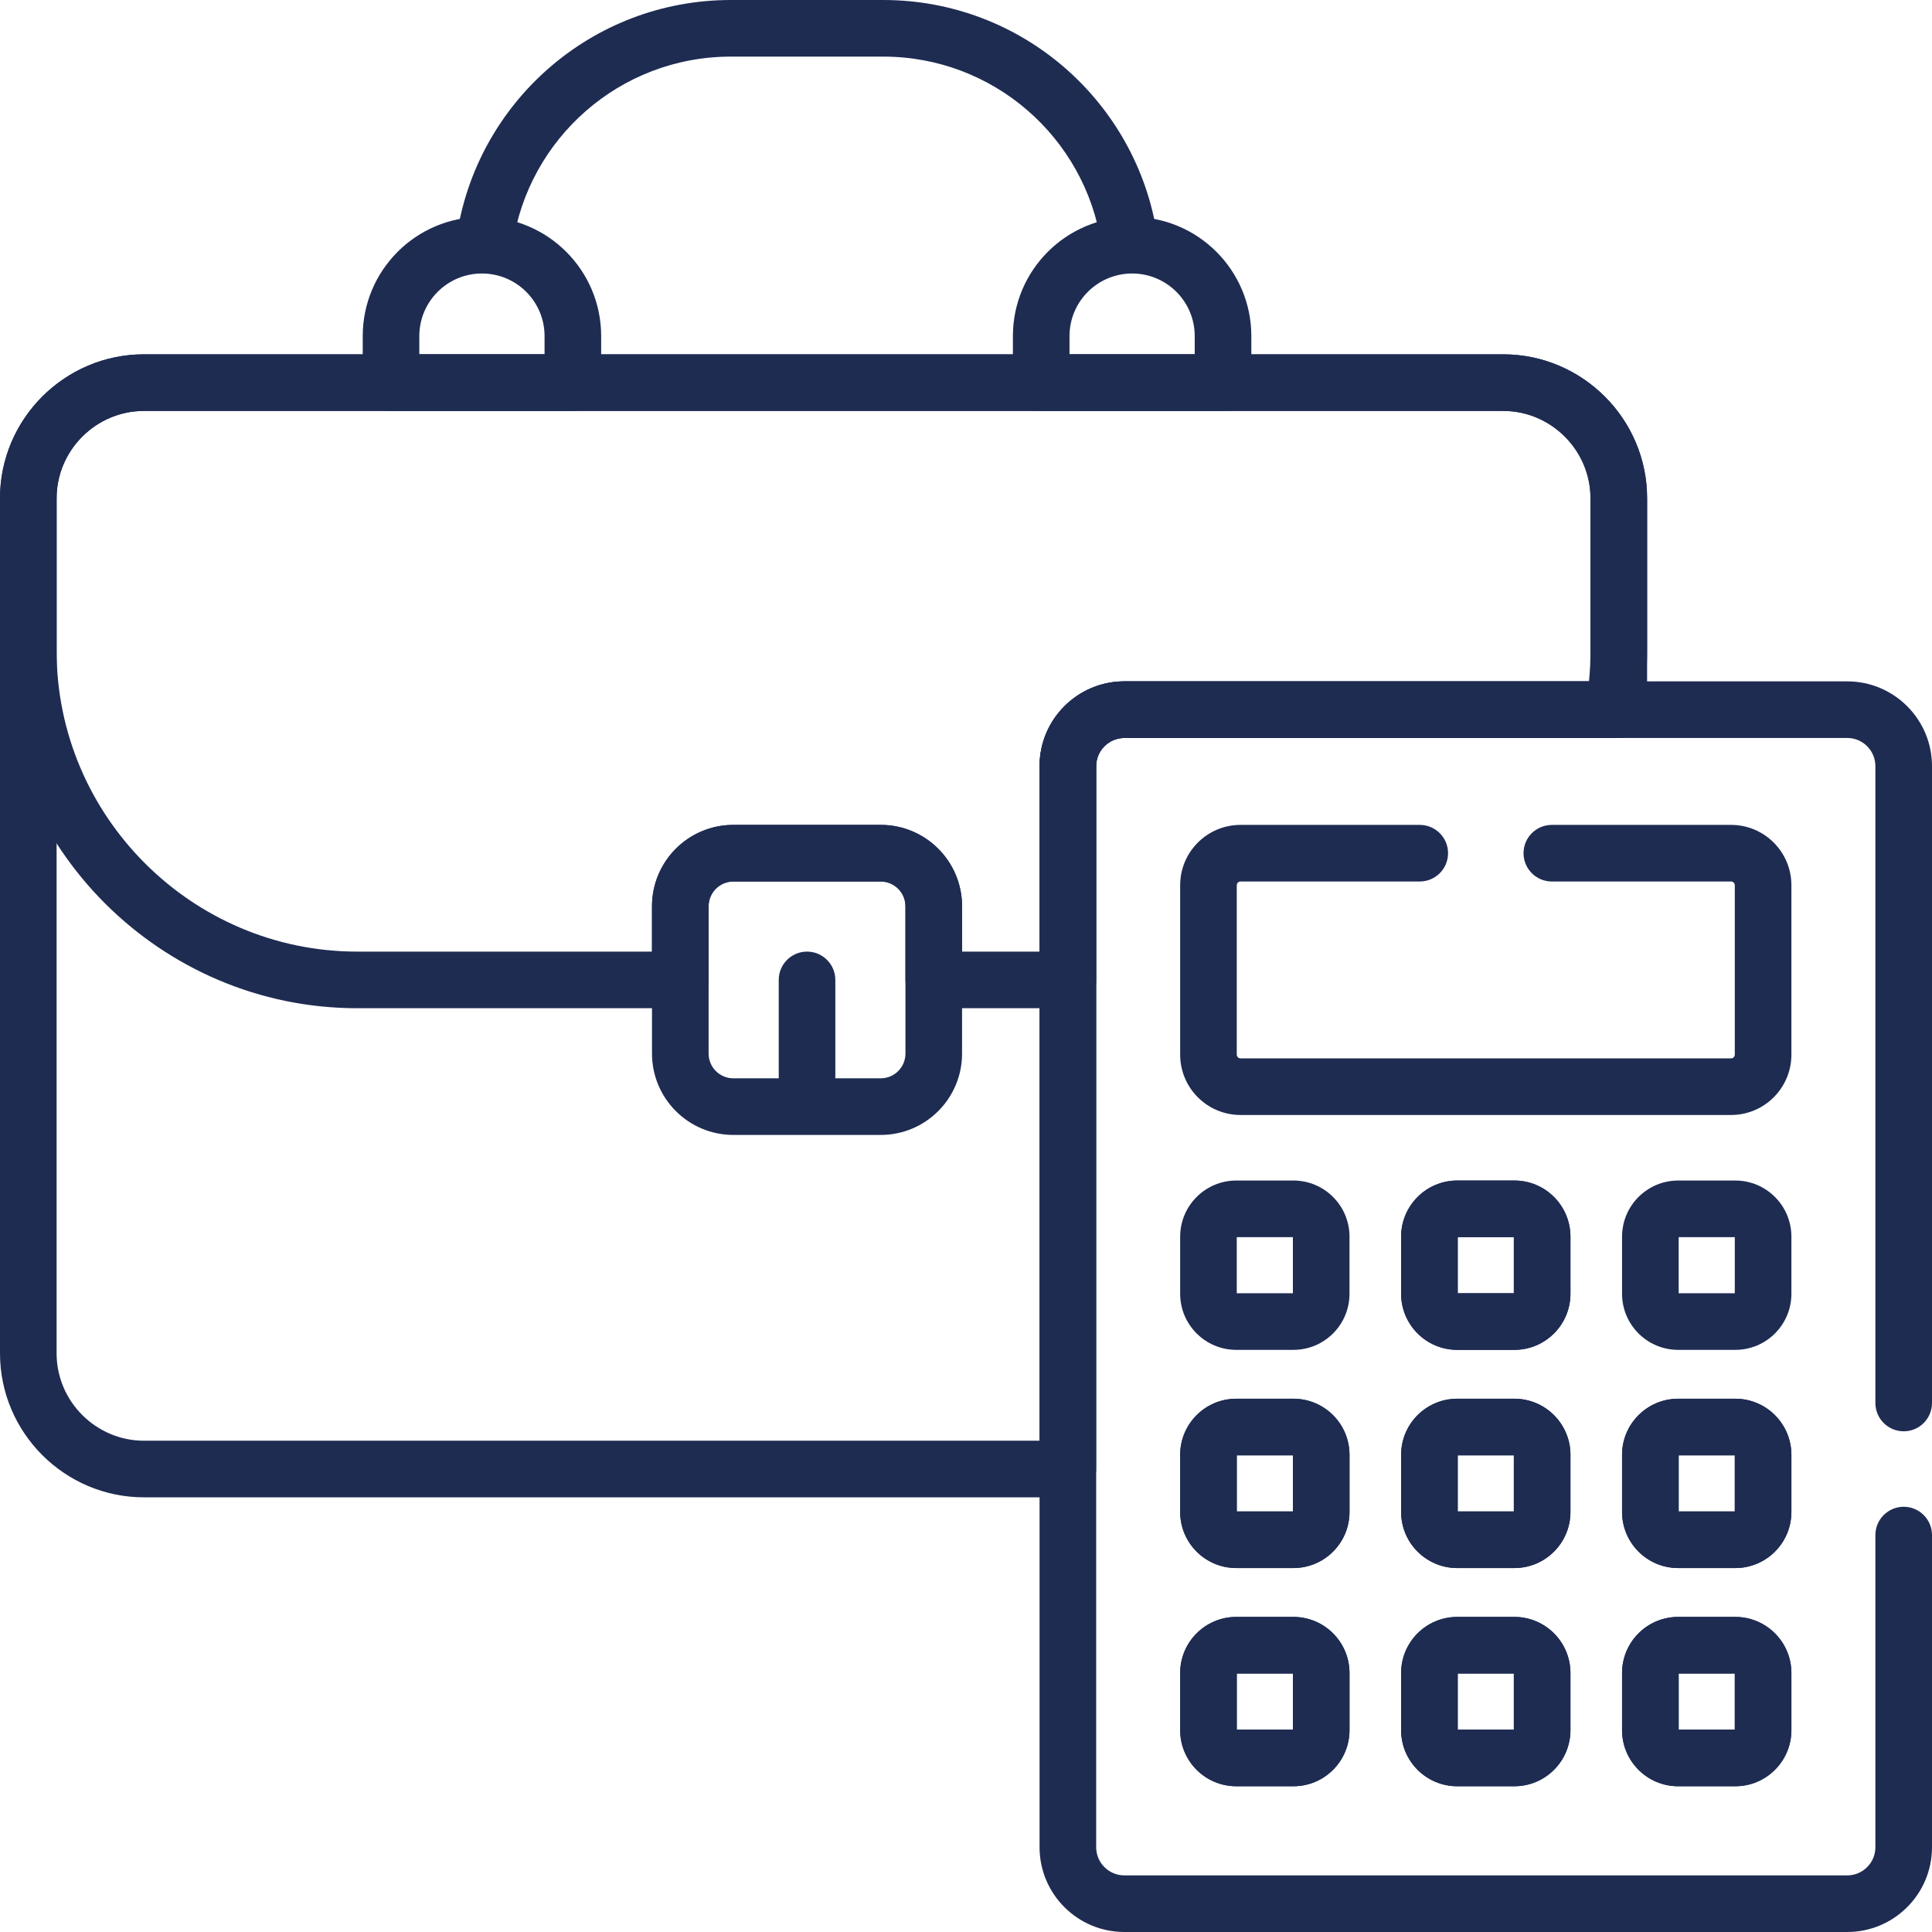
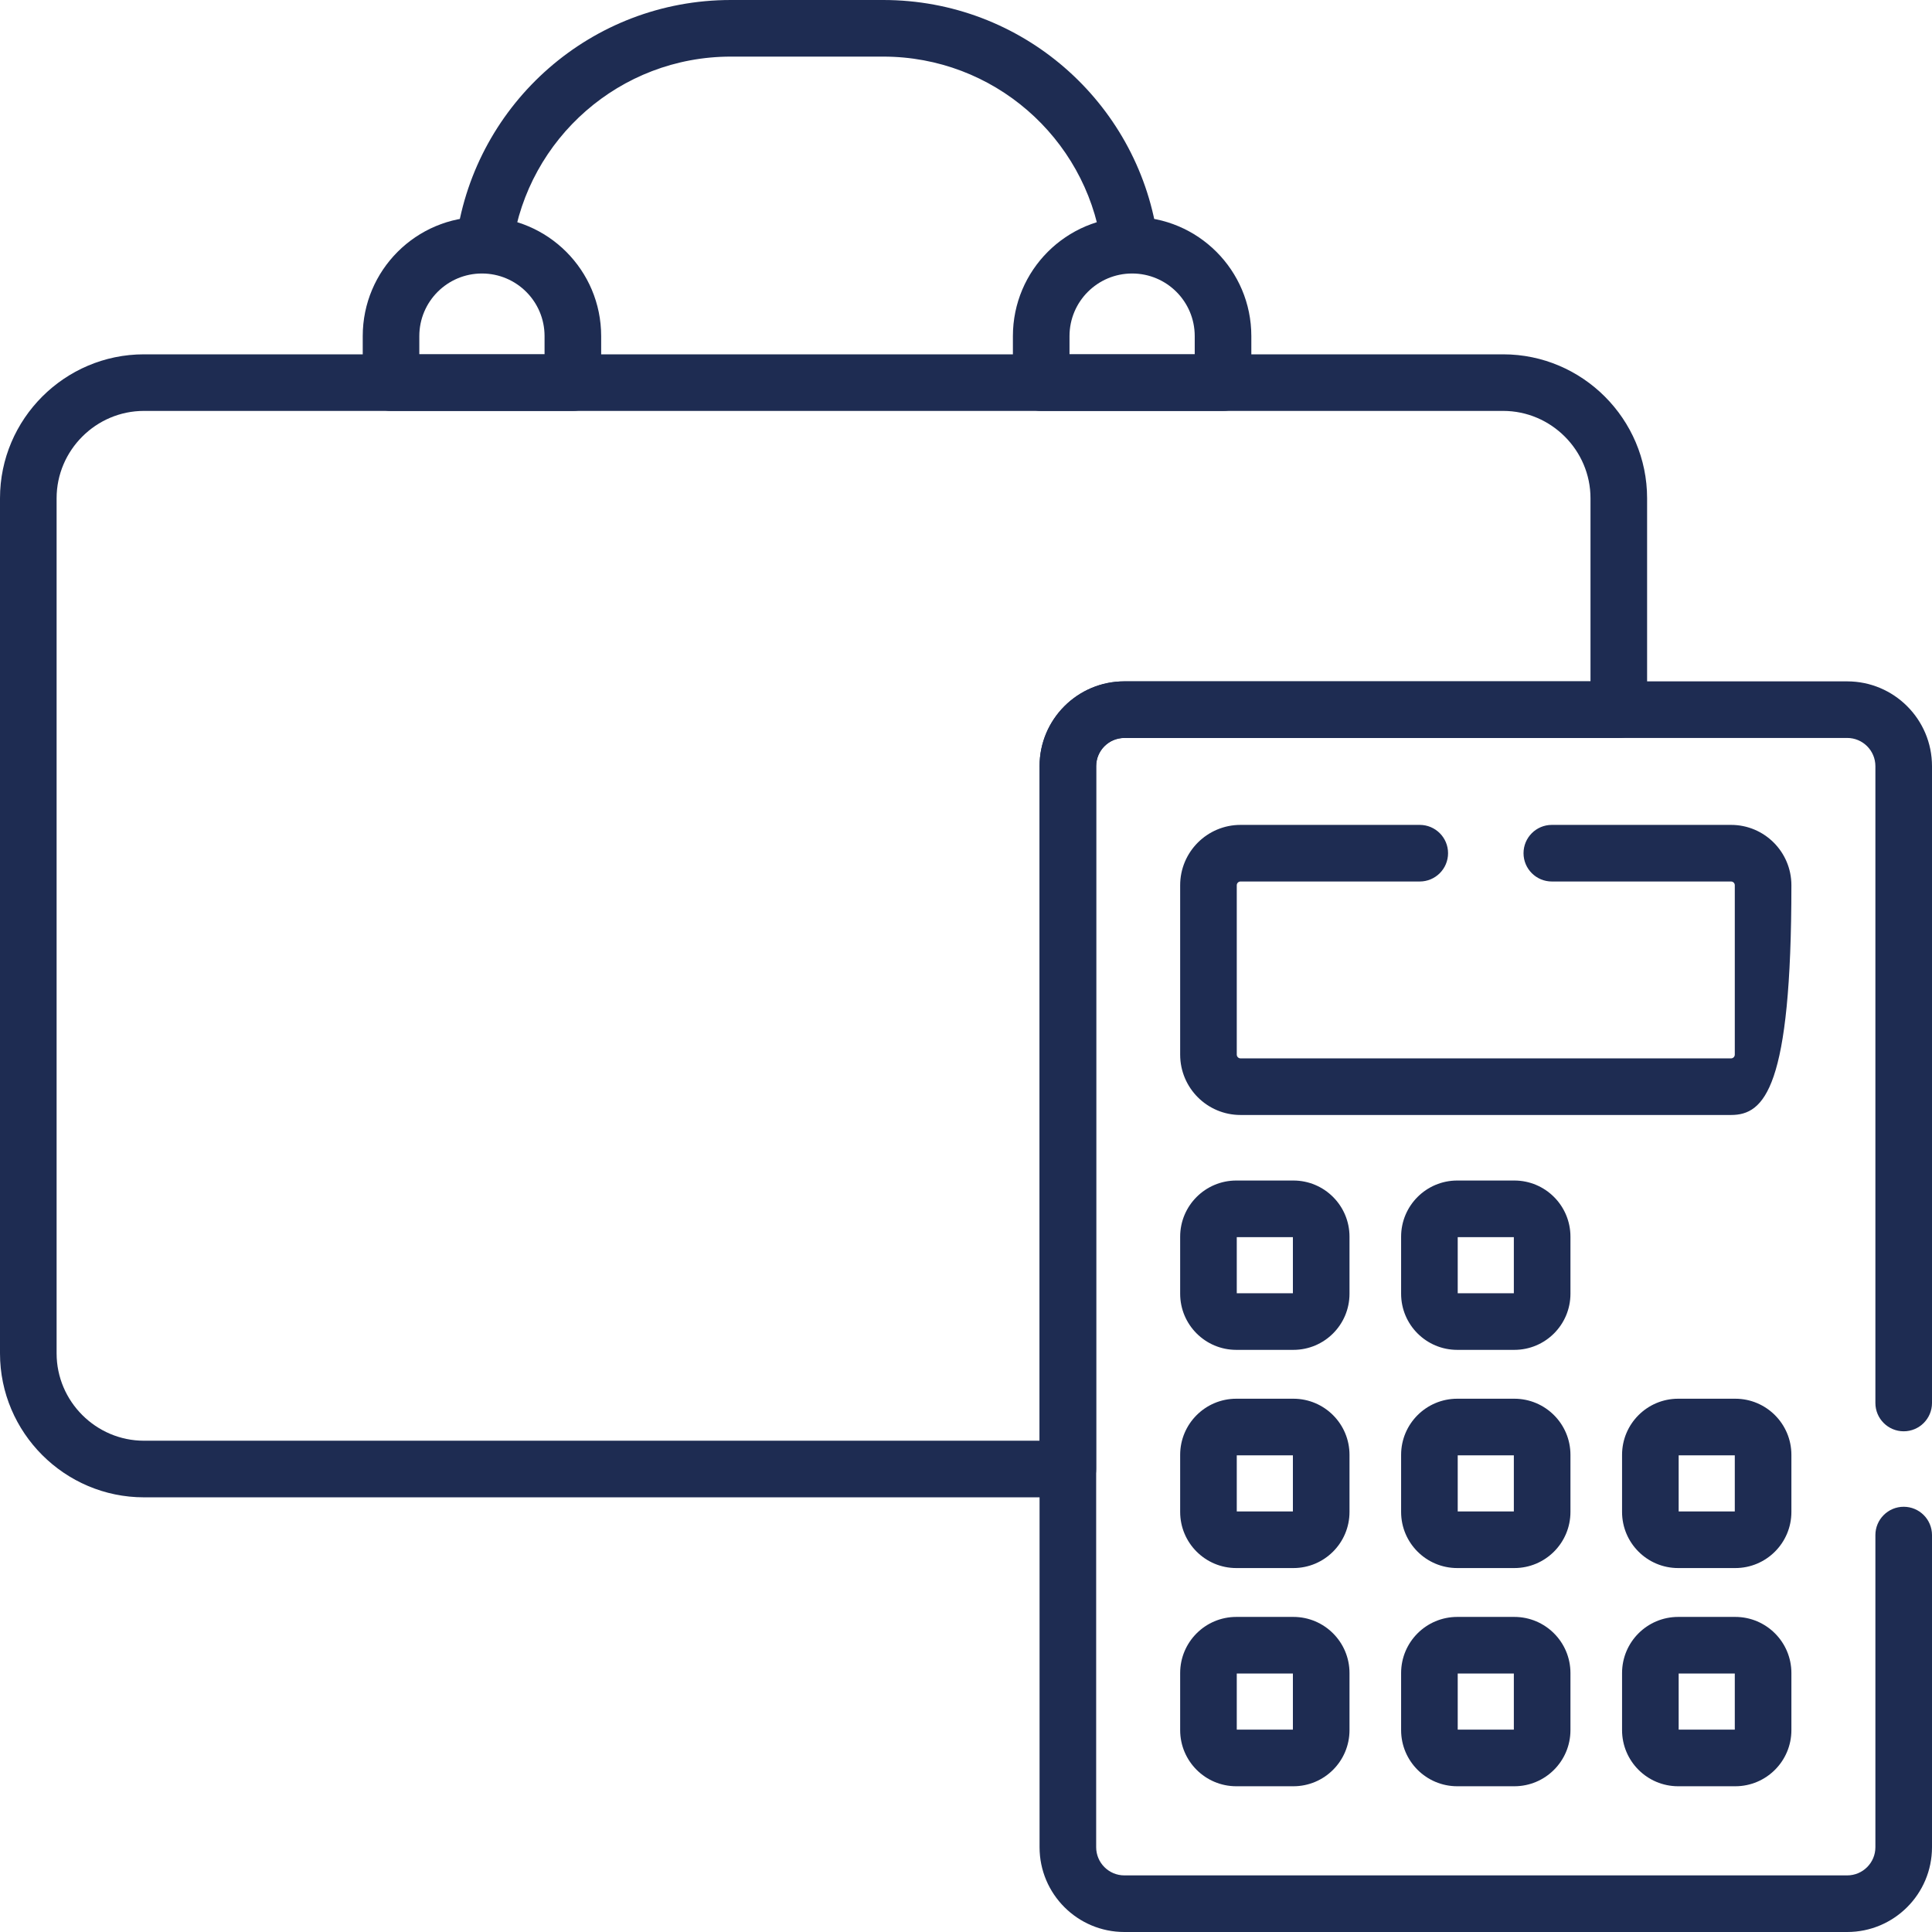
<svg xmlns="http://www.w3.org/2000/svg" width="80" height="80" viewBox="0 0 80 80" fill="none">
  <g clip-path="url(#clip0_6814_15953)">
    <path fill-rule="evenodd" clip-rule="evenodd" d="M0 20.631C0 17.351 2.679 14.672 5.96 14.672H62.243C65.523 14.672 68.203 17.351 68.203 20.631V29.385C68.203 30.033 67.678 30.557 67.031 30.557H46.559C45.918 30.557 45.398 31.073 45.39 31.712C45.39 31.716 45.39 31.721 45.39 31.726V60.829C45.39 61.476 44.866 62.001 44.218 62.001H5.96C2.679 62.001 0 59.322 0 56.041V20.631ZM43.047 31.745C43.047 31.738 43.046 31.732 43.046 31.726C43.046 29.786 44.619 28.213 46.559 28.213H65.859V20.631C65.859 18.645 64.229 17.015 62.243 17.015H5.96C3.974 17.015 2.344 18.645 2.344 20.631V56.041C2.344 58.027 3.974 59.657 5.96 59.657H43.047V31.745Z" fill="#1E2C52" />
-     <path fill-rule="evenodd" clip-rule="evenodd" d="M26.998 37.526C26.998 35.665 28.506 34.157 30.367 34.157H36.468C38.328 34.157 39.837 35.665 39.837 37.526V43.626C39.837 45.487 38.328 46.995 36.468 46.995H30.367C28.507 46.995 26.998 45.487 26.998 43.626V37.526ZM30.367 36.501C29.801 36.501 29.342 36.959 29.342 37.526V43.626C29.342 44.192 29.801 44.651 30.367 44.651H36.468C37.034 44.651 37.493 44.192 37.493 43.626V37.526C37.493 36.96 37.034 36.501 36.468 36.501H30.367Z" fill="#1E2C52" />
-     <path fill-rule="evenodd" clip-rule="evenodd" d="M33.417 39.404C34.065 39.404 34.589 39.929 34.589 40.576V45.16C34.589 45.807 34.065 46.331 33.417 46.331C32.77 46.331 32.246 45.807 32.246 45.16V40.576C32.246 39.929 32.77 39.404 33.417 39.404Z" fill="#1E2C52" />
-     <path fill-rule="evenodd" clip-rule="evenodd" d="M0 20.632C0 17.351 2.679 14.672 5.96 14.672H62.243C65.523 14.672 68.203 17.351 68.203 20.632V26.956C68.203 27.856 68.121 28.738 67.965 29.596C67.864 30.153 67.379 30.558 66.812 30.558H46.559C45.913 30.558 45.39 31.081 45.39 31.726V40.576C45.39 41.224 44.865 41.748 44.218 41.748C44.212 41.748 44.205 41.748 44.199 41.748H38.665C38.018 41.748 37.493 41.223 37.493 40.576V37.526C37.493 36.96 37.034 36.501 36.468 36.501H30.367C29.801 36.501 29.342 36.96 29.342 37.526V40.576C29.342 41.223 28.817 41.748 28.17 41.748H14.792C6.654 41.748 0 35.094 0 26.956V20.632ZM43.046 39.404V31.726C43.046 29.786 44.619 28.214 46.559 28.214H65.796C65.838 27.8 65.859 27.381 65.859 26.956V20.632C65.859 18.645 64.229 17.016 62.243 17.016H5.96C3.974 17.016 2.344 18.646 2.344 20.632V26.956C2.344 33.8 7.948 39.404 14.792 39.404H26.998V37.526C26.998 35.665 28.507 34.157 30.367 34.157H36.468C38.328 34.157 39.837 35.665 39.837 37.526V39.404H43.046Z" fill="#1E2C52" />
    <path fill-rule="evenodd" clip-rule="evenodd" d="M18.907 9.816C19.714 4.265 24.487 0 30.263 0H36.572C42.315 0 47.068 4.218 47.914 9.724C48.012 10.363 47.573 10.961 46.934 11.06C46.294 11.158 45.696 10.719 45.597 10.079C44.924 5.699 41.14 2.344 36.572 2.344H30.263C25.67 2.344 21.868 5.737 21.227 10.153C21.134 10.794 20.539 11.238 19.899 11.145C19.258 11.052 18.814 10.457 18.907 9.816Z" fill="#1E2C52" />
    <path fill-rule="evenodd" clip-rule="evenodd" d="M41.942 13.917C41.942 11.191 44.152 8.981 46.879 8.981C49.605 8.981 51.815 11.191 51.815 13.917V15.844C51.815 16.491 51.291 17.016 50.643 17.016H43.114C42.467 17.016 41.942 16.491 41.942 15.844V13.917ZM46.879 11.325C45.447 11.325 44.286 12.486 44.286 13.917V14.672H49.471V13.917C49.471 12.485 48.311 11.325 46.879 11.325Z" fill="#1E2C52" />
    <path fill-rule="evenodd" clip-rule="evenodd" d="M15.02 13.917C15.02 11.191 17.23 8.981 19.956 8.981C22.683 8.981 24.893 11.191 24.893 13.917V15.844C24.893 16.491 24.368 17.016 23.721 17.016H16.192C15.544 17.016 15.02 16.491 15.02 15.844V13.917ZM19.956 11.325C18.524 11.325 17.363 12.486 17.363 13.917V14.672H22.549V13.917C22.549 12.485 21.388 11.325 19.956 11.325Z" fill="#1E2C52" />
-     <path fill-rule="evenodd" clip-rule="evenodd" d="M58.017 51.208C58.017 49.924 59.058 48.883 60.342 48.883H62.705C63.989 48.883 65.029 49.924 65.029 51.208V53.571C65.029 54.855 63.989 55.895 62.705 55.895H60.342C59.058 55.895 58.017 54.855 58.017 53.571V51.208ZM60.361 51.227H62.685V53.551H60.361V51.227ZM67.166 51.208C67.166 49.924 68.207 48.883 69.491 48.883H71.854C73.138 48.883 74.178 49.924 74.178 51.208V53.571C74.178 54.855 73.138 55.895 71.854 55.895H69.491C68.207 55.895 67.166 54.855 67.166 53.571V51.208ZM71.834 51.227H69.51V53.551H71.834V51.227ZM48.868 60.242C48.868 58.959 49.909 57.918 51.193 57.918H53.556C54.84 57.918 55.88 58.959 55.88 60.242V62.606C55.88 63.889 54.84 64.93 53.556 64.93H51.193C49.909 64.93 48.868 63.889 48.868 62.606V60.242ZM51.212 60.262V62.586H53.536V60.262H51.212ZM58.017 60.242C58.017 58.959 59.058 57.918 60.342 57.918H62.705C63.989 57.918 65.029 58.959 65.029 60.242V62.606C65.029 63.889 63.989 64.93 62.705 64.93H60.342C59.058 64.93 58.017 63.889 58.017 62.606V60.242ZM60.361 60.262V62.586H62.685V60.262H60.361ZM67.166 60.242C67.166 58.959 68.207 57.918 69.491 57.918H71.854C73.138 57.918 74.178 58.959 74.178 60.242V62.606C74.178 63.889 73.138 64.93 71.854 64.93H69.491C68.207 64.93 67.166 63.889 67.166 62.606V60.242ZM69.51 60.262V62.586H71.834V60.262H69.51ZM48.868 69.277C48.868 67.994 49.909 66.953 51.193 66.953H53.556C54.839 66.953 55.88 67.993 55.88 69.277V71.641C55.88 72.924 54.84 73.965 53.556 73.965H51.193C49.909 73.965 48.868 72.924 48.868 71.641V69.277ZM51.212 69.297V71.621H53.536V69.297H51.212ZM58.017 69.277C58.017 67.994 59.058 66.953 60.342 66.953H62.705C63.988 66.953 65.029 67.993 65.029 69.277V71.641C65.029 72.924 63.989 73.965 62.705 73.965H60.342C59.058 73.965 58.017 72.924 58.017 71.641V69.277ZM60.361 69.297V71.621H62.685V69.297H60.361ZM67.166 69.277C67.166 67.994 68.207 66.953 69.491 66.953H71.854C73.137 66.953 74.178 67.993 74.178 69.277V71.641C74.178 72.924 73.138 73.965 71.854 73.965H69.491C68.207 73.965 67.166 72.924 67.166 71.641V69.277ZM69.51 69.297V71.621H71.834V69.297H69.51Z" fill="#1E2C52" />
    <path fill-rule="evenodd" clip-rule="evenodd" d="M65.029 51.208C65.029 49.924 63.988 48.883 62.705 48.883H60.342C59.058 48.883 58.017 49.924 58.017 51.208V53.571C58.017 54.855 59.058 55.895 60.342 55.895H62.705C63.988 55.895 65.029 54.855 65.029 53.571V51.208ZM62.685 51.227H60.361V53.551H62.685V51.227ZM55.88 51.208C55.88 49.924 54.839 48.883 53.556 48.883H51.193C49.909 48.883 48.868 49.924 48.868 51.208V53.571C48.868 54.855 49.909 55.895 51.193 55.895H53.556C54.839 55.895 55.88 54.855 55.88 53.571V51.208ZM51.212 51.227H53.536V53.551H51.212V51.227ZM74.178 60.242C74.178 58.959 73.137 57.918 71.854 57.918H69.49C68.207 57.918 67.166 58.959 67.166 60.242V62.606C67.166 63.889 68.207 64.93 69.49 64.93H71.854C73.137 64.93 74.178 63.889 74.178 62.606V60.242ZM71.834 60.262V62.586H69.51V60.262H71.834ZM65.029 60.242C65.029 58.959 63.988 57.918 62.705 57.918H60.342C59.058 57.918 58.017 58.959 58.017 60.242V62.606C58.017 63.889 59.058 64.93 60.342 64.93H62.705C63.988 64.93 65.029 63.889 65.029 62.606V60.242ZM62.685 60.262V62.586H60.361V60.262H62.685ZM55.88 60.242C55.88 58.959 54.839 57.918 53.556 57.918H51.193C49.909 57.918 48.868 58.959 48.868 60.242V62.606C48.868 63.889 49.909 64.93 51.193 64.93H53.556C54.839 64.93 55.88 63.889 55.88 62.606V60.242ZM53.536 60.262V62.586H51.212V60.262H53.536ZM74.178 69.277C74.178 67.994 73.137 66.953 71.854 66.953H69.49C68.207 66.953 67.166 67.993 67.166 69.277V71.641C67.166 72.924 68.207 73.965 69.49 73.965H71.854C73.137 73.965 74.178 72.924 74.178 71.641V69.277ZM71.834 69.297V71.621H69.51V69.297H71.834ZM65.029 69.277C65.029 67.994 63.988 66.953 62.705 66.953H60.342C59.058 66.953 58.017 67.993 58.017 69.277V71.641C58.017 72.924 59.058 73.965 60.342 73.965H62.705C63.988 73.965 65.029 72.924 65.029 71.641V69.277ZM62.685 69.297V71.621H60.361V69.297H62.685ZM55.88 69.277C55.88 67.994 54.839 66.953 53.556 66.953H51.193C49.909 66.953 48.868 67.993 48.868 69.277V71.641C48.868 72.924 49.909 73.965 51.193 73.965H53.556C54.839 73.965 55.88 72.924 55.88 71.641V69.277ZM53.536 69.297V71.621H51.212V69.297H53.536Z" fill="#1E2C52" />
-     <path fill-rule="evenodd" clip-rule="evenodd" d="M48.868 36.656C48.868 35.276 49.987 34.157 51.368 34.157H58.789C59.436 34.157 59.961 34.681 59.961 35.329C59.961 35.976 59.436 36.501 58.789 36.501H51.368C51.282 36.501 51.212 36.57 51.212 36.656V43.669C51.212 43.755 51.282 43.825 51.368 43.825H71.679C71.765 43.825 71.834 43.755 71.834 43.669V36.656C71.834 36.57 71.765 36.501 71.679 36.501H64.258C63.611 36.501 63.086 35.976 63.086 35.329C63.086 34.681 63.611 34.157 64.258 34.157H71.679C73.059 34.157 74.178 35.276 74.178 36.656V43.669C74.178 45.05 73.059 46.169 71.679 46.169H51.368C49.987 46.169 48.868 45.05 48.868 43.669V36.656Z" fill="#1E2C52" />
+     <path fill-rule="evenodd" clip-rule="evenodd" d="M48.868 36.656C48.868 35.276 49.987 34.157 51.368 34.157H58.789C59.436 34.157 59.961 34.681 59.961 35.329C59.961 35.976 59.436 36.501 58.789 36.501H51.368C51.282 36.501 51.212 36.57 51.212 36.656V43.669C51.212 43.755 51.282 43.825 51.368 43.825H71.679C71.765 43.825 71.834 43.755 71.834 43.669V36.656C71.834 36.57 71.765 36.501 71.679 36.501H64.258C63.611 36.501 63.086 35.976 63.086 35.329C63.086 34.681 63.611 34.157 64.258 34.157H71.679C73.059 34.157 74.178 35.276 74.178 36.656C74.178 45.05 73.059 46.169 71.679 46.169H51.368C49.987 46.169 48.868 45.05 48.868 43.669V36.656Z" fill="#1E2C52" />
    <path fill-rule="evenodd" clip-rule="evenodd" d="M43.046 31.726C43.046 29.786 44.619 28.214 46.558 28.214H76.488C78.428 28.214 80 29.786 80 31.726V58.095C80 58.742 79.475 59.267 78.828 59.267C78.181 59.267 77.656 58.742 77.656 58.095V31.726C77.656 31.081 77.133 30.557 76.488 30.557H46.558C45.913 30.557 45.39 31.08 45.39 31.726V76.488C45.39 77.133 45.913 77.656 46.558 77.656H76.488C77.133 77.656 77.656 77.133 77.656 76.488V63.564C77.656 62.917 78.181 62.392 78.828 62.392C79.475 62.392 80 62.917 80 63.564V76.488C80 78.428 78.427 80 76.488 80H46.558C44.619 80 43.046 78.427 43.046 76.488V31.726Z" fill="#1E2C52" />
  </g>
  <defs>
    <clipPath id="clip0_6814_15953">
      <rect width="80" height="80" fill="white" />
    </clipPath>
  </defs>
</svg>